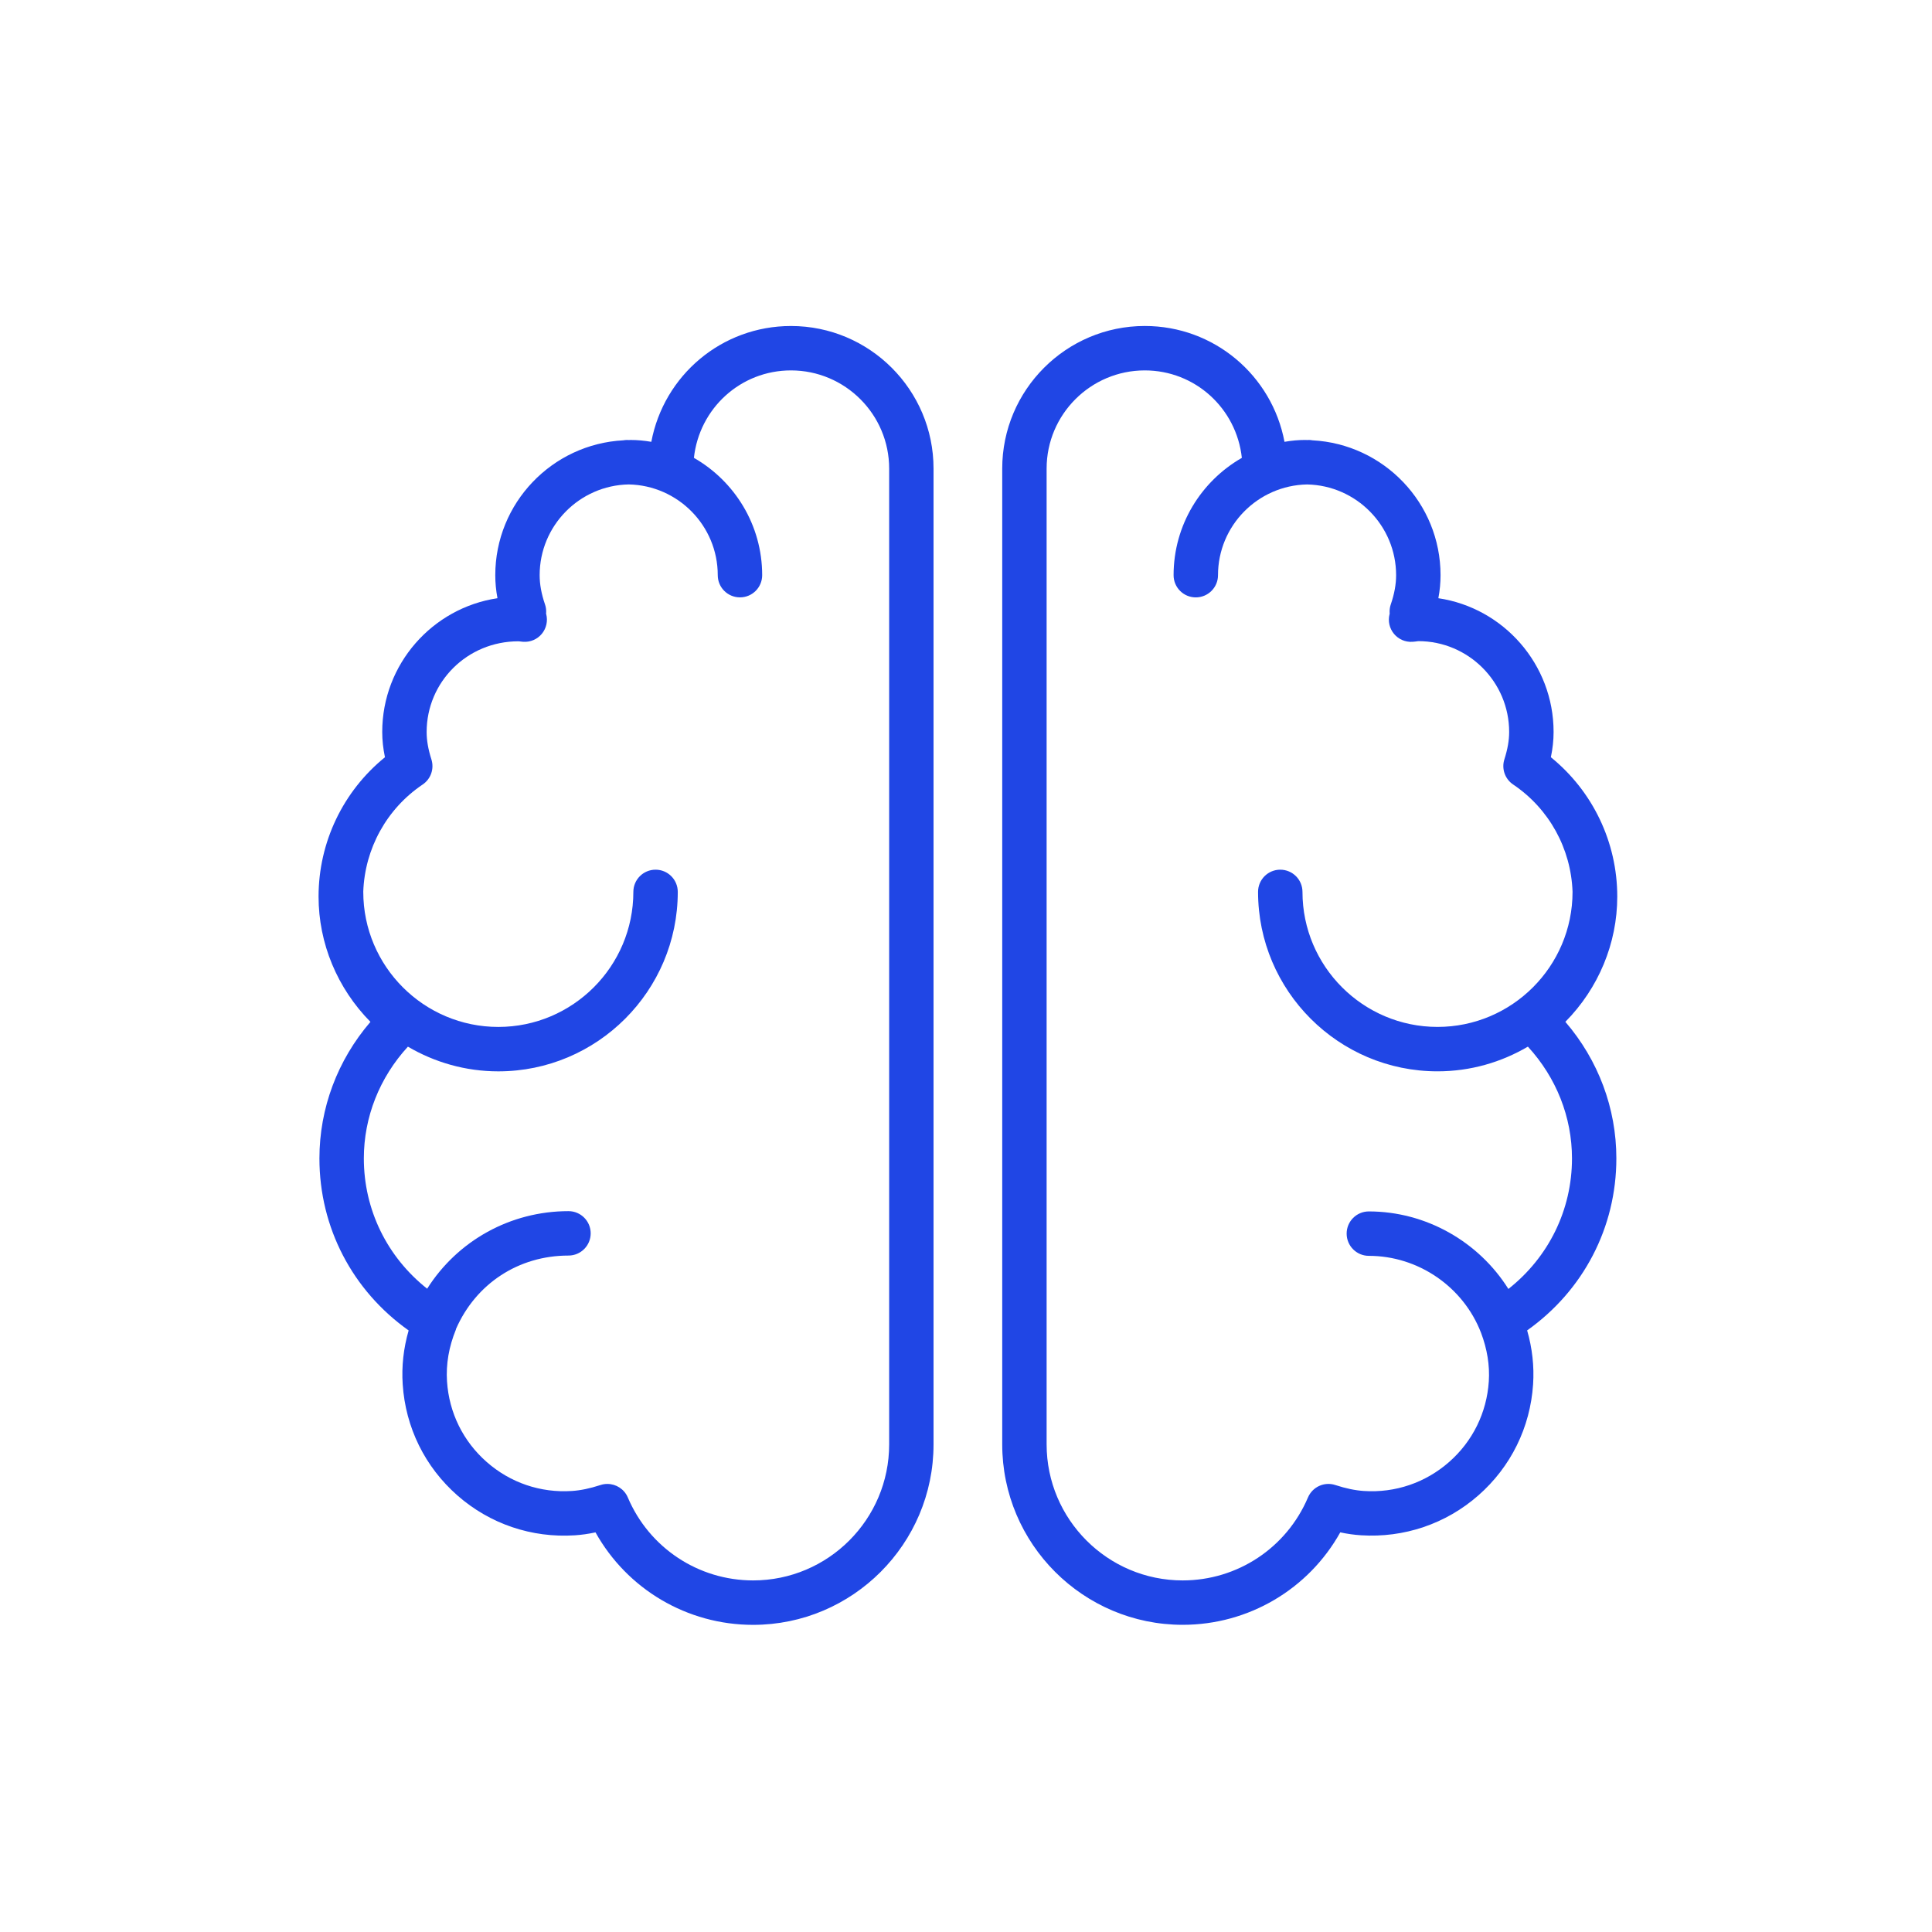
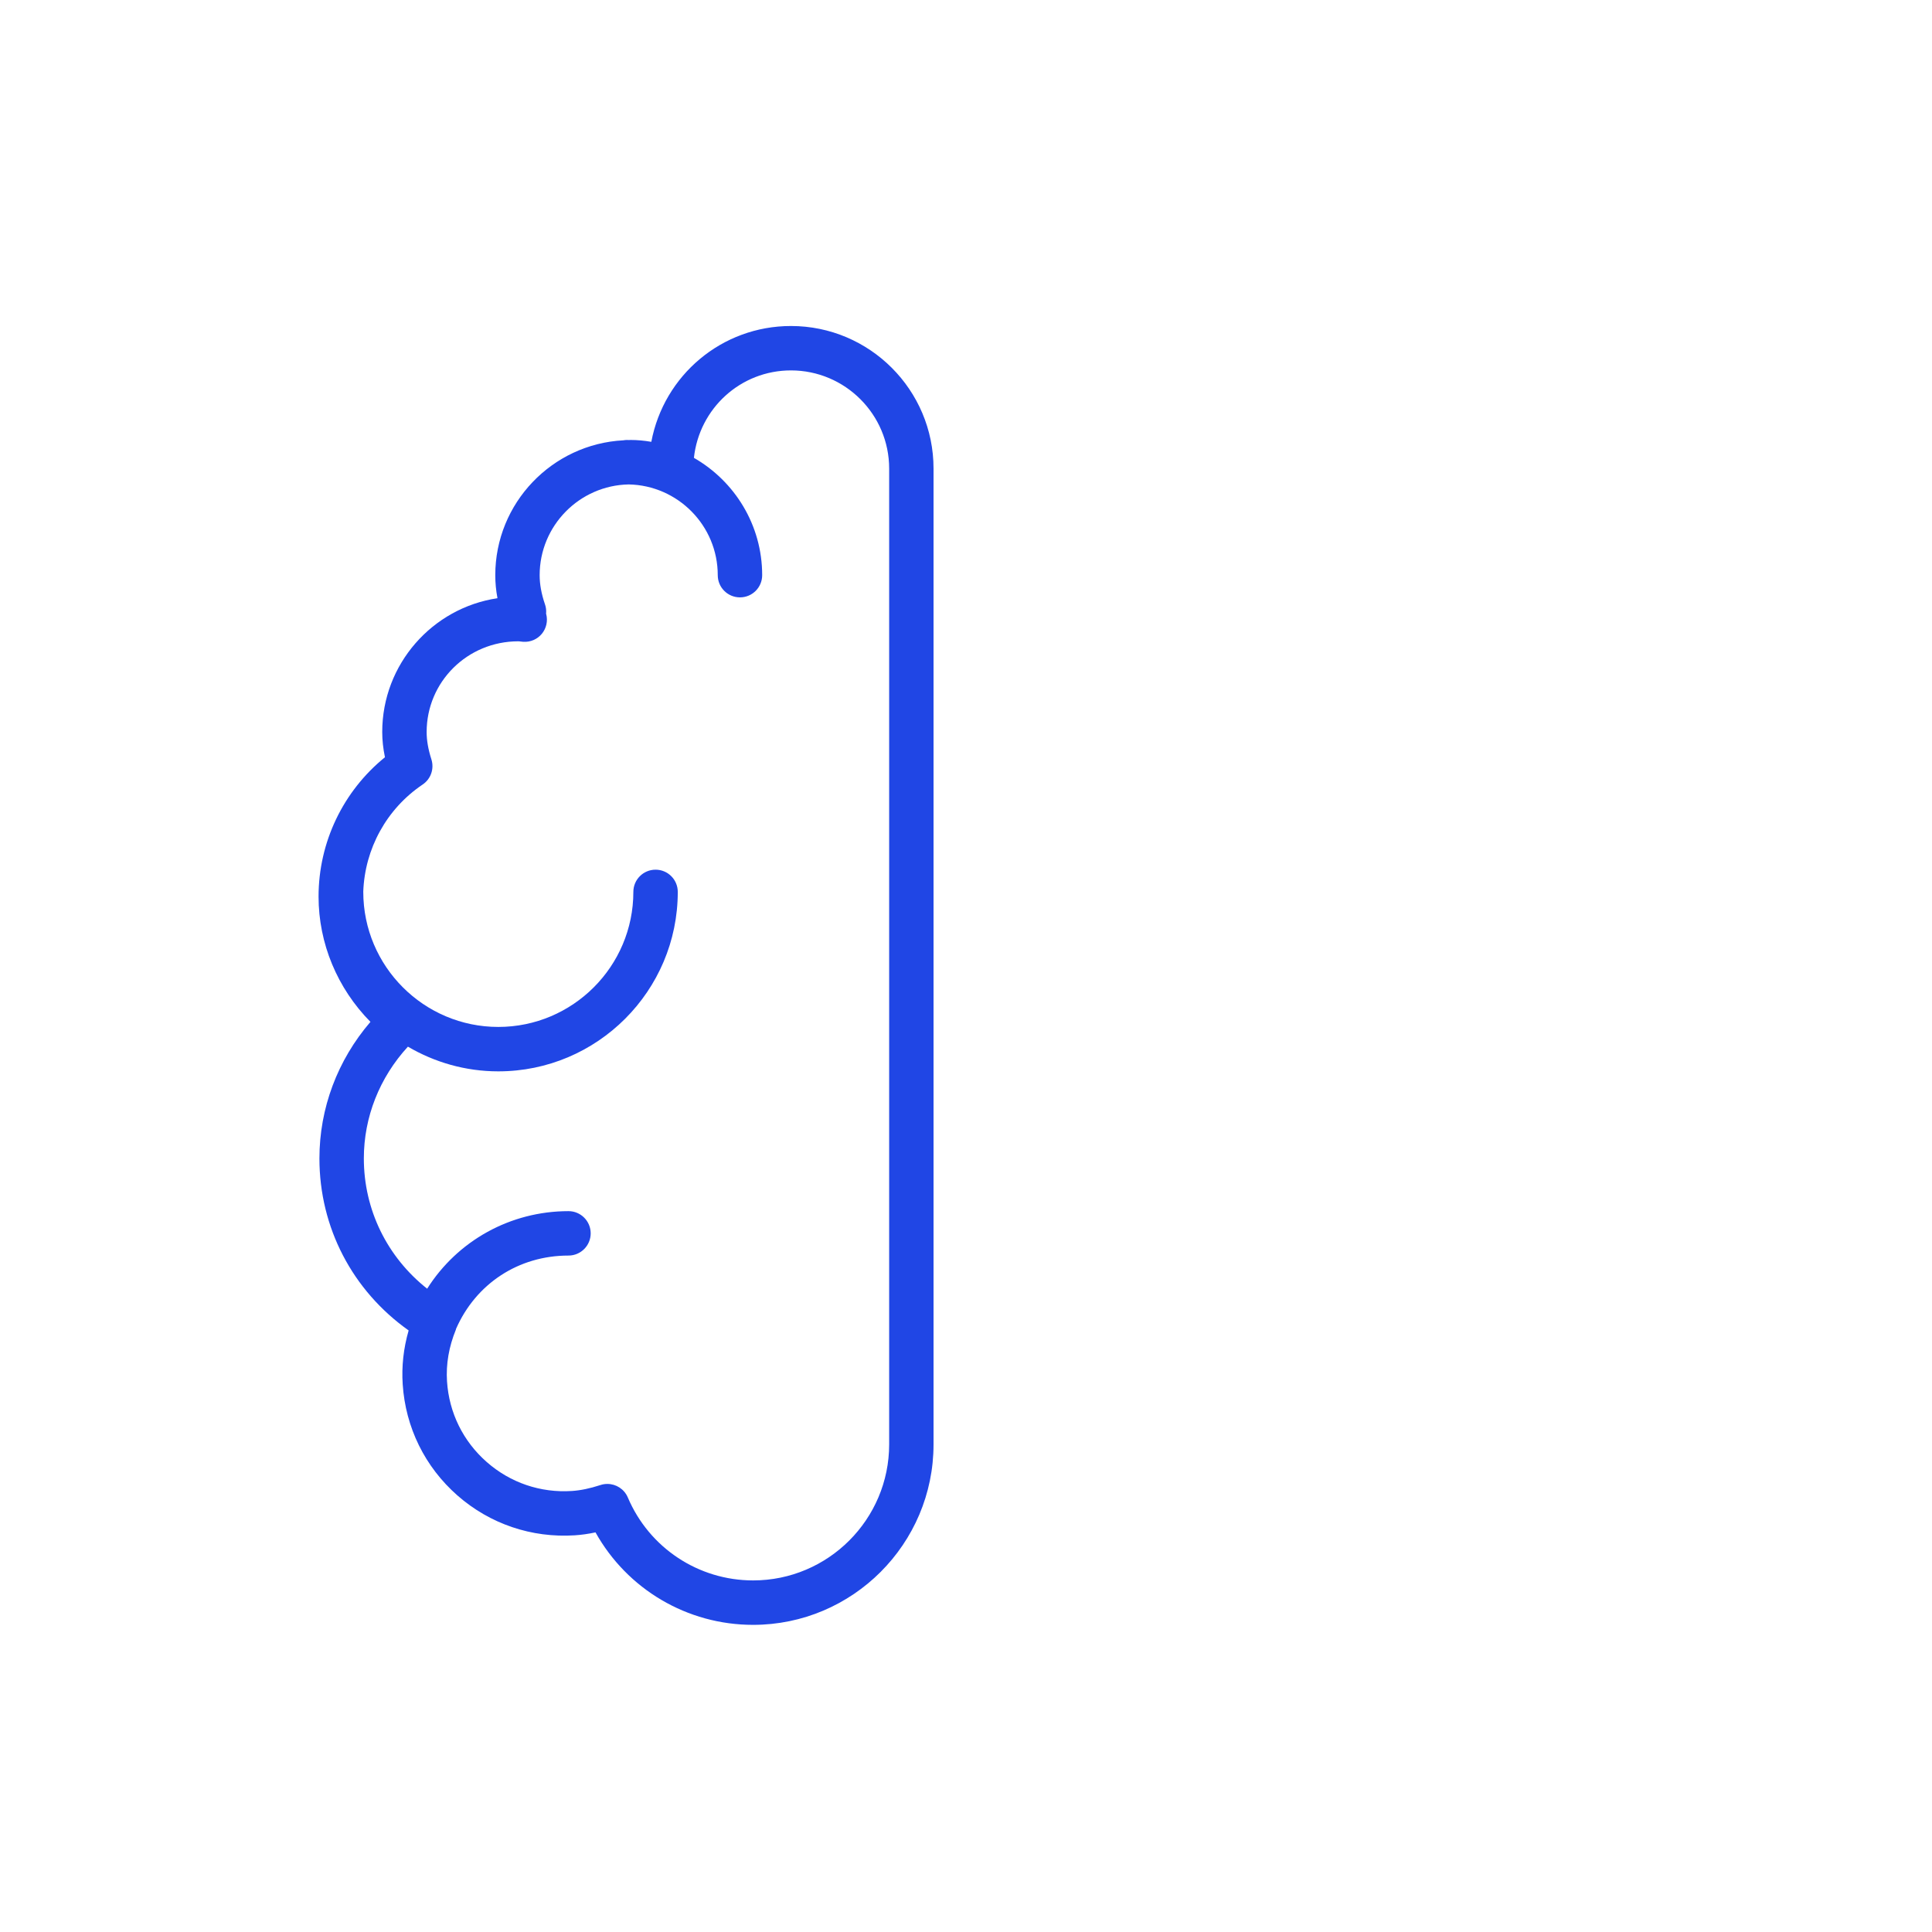
<svg xmlns="http://www.w3.org/2000/svg" width="500" zoomAndPan="magnify" viewBox="0 0 375 375" height="500" preserveAspectRatio="xMidYMid meet" version="1.0">
-   <path fill="#2046e5" d="M 313.91 174.027 C 313.91 163.465 309.145 153.566 301.023 146.977 C 301.375 145.293 301.551 143.672 301.551 142.078 C 301.551 128.922 291.82 117.992 279.184 116.113 C 279.473 114.602 279.609 113.117 279.609 111.641 C 279.609 97.633 268.57 86.191 254.742 85.465 C 254.516 85.426 254.285 85.395 254.047 85.395 C 253.934 85.395 253.82 85.41 253.703 85.41 C 253.59 85.41 253.477 85.395 253.359 85.395 C 252.043 85.395 250.719 85.512 249.32 85.758 C 246.887 72.871 235.664 63.273 222.203 63.273 C 206.945 63.273 194.531 75.688 194.531 90.949 L 194.531 280.348 C 194.531 299.664 210.242 315.375 229.559 315.375 C 242.371 315.375 254.004 308.441 260.145 297.43 C 261.52 297.727 262.844 297.91 264.172 297.996 C 272.512 298.527 280.633 295.797 286.945 290.258 C 293.254 284.723 297.027 277.059 297.574 268.68 C 297.801 265.191 297.41 261.688 296.418 258.23 C 307.324 250.496 313.734 238.254 313.734 224.84 C 313.734 215.113 310.23 205.777 303.836 198.336 C 310.27 191.82 313.91 183.102 313.91 174.027 Z M 305.121 224.844 C 305.121 234.855 300.574 244.039 292.777 250.184 C 287.008 241 276.773 235.137 265.691 235.137 C 263.312 235.137 261.383 237.066 261.383 239.445 C 261.383 241.824 263.312 243.758 265.691 243.758 C 275.293 243.758 284.035 249.77 287.477 258.719 C 288.656 261.848 289.18 265.008 288.977 268.125 C 288.578 274.207 285.84 279.766 281.262 283.781 C 276.68 287.801 270.801 289.801 264.734 289.398 C 263.027 289.285 261.262 288.918 259.18 288.242 C 257.055 287.547 254.754 288.598 253.875 290.656 C 249.723 300.438 240.176 306.758 229.555 306.758 C 214.992 306.758 203.148 294.91 203.148 280.348 L 203.148 90.953 C 203.148 80.445 211.695 71.895 222.203 71.895 C 231.965 71.895 240 79.258 241.043 88.871 C 233.141 93.398 227.793 101.902 227.793 111.645 C 227.793 114.027 229.723 115.953 232.102 115.953 C 234.48 115.953 236.414 114.027 236.414 111.645 C 236.414 102.039 244.137 94.219 253.699 94.031 C 263.258 94.219 270.984 102.039 270.984 111.641 C 270.984 113.43 270.648 115.277 269.953 117.305 C 269.789 117.781 269.711 118.281 269.719 118.785 C 269.723 118.902 269.727 119.012 269.738 119.113 C 269.723 119.176 269.711 119.215 269.711 119.215 C 269.371 120.551 269.691 121.969 270.574 123.031 C 271.457 124.09 272.773 124.664 274.168 124.574 C 274.469 124.555 274.766 124.52 275.297 124.445 C 285.016 124.445 292.926 132.355 292.926 142.074 C 292.926 143.719 292.629 145.402 292 147.387 C 291.418 149.211 292.109 151.203 293.699 152.27 C 300.691 156.98 304.93 164.707 305.23 173.078 C 305.23 173.09 305.23 173.102 305.23 173.113 C 305.23 187.566 293.473 199.324 279.02 199.324 C 264.566 199.324 252.809 187.566 252.809 173.113 C 252.809 170.73 250.875 168.805 248.496 168.805 C 246.117 168.805 244.188 170.73 244.188 173.113 C 244.188 192.32 259.812 207.945 279.02 207.945 C 285.422 207.945 291.402 206.18 296.562 203.152 C 302.078 209.156 305.121 216.836 305.121 224.844 Z M 305.121 224.844 " fill-opacity="1" fill-rule="nonzero" />
  <path fill="#2046e5" d="M 153.531 63.277 C 140.074 63.277 128.852 72.871 126.422 85.758 C 125.02 85.516 123.695 85.398 122.379 85.398 C 122.266 85.398 122.152 85.41 122.035 85.414 C 121.922 85.41 121.809 85.398 121.691 85.398 C 121.453 85.398 121.223 85.43 120.996 85.465 C 107.168 86.191 96.133 97.637 96.133 111.645 C 96.133 113.121 96.273 114.602 96.559 116.113 C 83.922 117.996 74.191 128.922 74.191 142.078 C 74.191 143.672 74.367 145.293 74.719 146.98 C 66.598 153.57 61.832 163.469 61.832 174.031 C 61.832 183.105 65.469 191.824 71.902 198.344 C 65.504 205.785 62 215.121 62 224.848 C 62 238.262 68.41 250.504 79.316 258.238 C 78.32 261.695 77.934 265.199 78.164 268.691 C 78.707 277.066 82.48 284.73 88.789 290.27 C 95.102 295.809 103.199 298.539 111.562 298.004 C 112.871 297.918 114.203 297.73 115.586 297.434 C 121.73 308.449 133.359 315.383 146.172 315.383 C 165.488 315.383 181.199 299.668 181.199 280.355 L 181.199 90.953 C 181.207 75.691 168.793 63.277 153.531 63.277 Z M 172.586 280.348 C 172.586 294.91 160.742 306.758 146.18 306.758 C 135.559 306.758 126.008 300.438 121.859 290.656 C 121.168 289.027 119.582 288.031 117.895 288.031 C 117.449 288.031 117 288.094 116.559 288.242 C 114.477 288.918 112.711 289.285 111.004 289.398 C 104.914 289.797 99.055 287.801 94.48 283.781 C 89.898 279.766 87.16 274.207 86.766 268.125 C 86.547 264.793 87.125 261.414 88.484 258.086 C 88.504 258.035 88.496 257.98 88.516 257.934 C 92.371 249.152 100.652 243.703 110.344 243.703 C 112.723 243.703 114.652 241.77 114.652 239.391 C 114.652 237.012 112.723 235.082 110.344 235.082 C 99.027 235.082 88.789 240.848 82.91 250.137 C 75.148 243.988 70.621 234.828 70.621 224.844 C 70.621 216.836 73.664 209.156 79.176 203.156 C 84.336 206.18 90.32 207.949 96.723 207.949 C 115.93 207.949 131.555 192.324 131.555 173.117 C 131.555 170.734 129.629 168.805 127.246 168.805 C 124.863 168.805 122.934 170.734 122.934 173.117 C 122.934 187.566 111.18 199.328 96.723 199.328 C 82.27 199.328 70.512 187.566 70.512 173.117 C 70.512 173.109 70.508 173.105 70.508 173.098 C 70.805 164.723 75.043 156.988 82.039 152.273 C 83.629 151.203 84.316 149.215 83.734 147.391 C 83.105 145.406 82.812 143.719 82.812 142.078 C 82.812 132.375 90.688 124.477 100.609 124.477 C 100.629 124.477 100.652 124.477 100.672 124.477 C 100.969 124.52 101.266 124.555 101.566 124.574 C 102.961 124.66 104.293 124.086 105.172 123.02 C 106.051 121.949 106.367 120.523 106.016 119.188 C 106.016 119.184 106.008 119.145 105.992 119.098 C 106 118.996 106.008 118.902 106.012 118.824 C 106.027 118.305 105.949 117.793 105.781 117.305 C 105.086 115.273 104.746 113.418 104.746 111.637 C 104.746 102.035 112.473 94.211 122.031 94.027 C 131.594 94.215 139.316 102.035 139.316 111.641 C 139.316 114.023 141.246 115.949 143.629 115.949 C 146.012 115.949 147.938 114.023 147.938 111.641 C 147.938 101.898 142.59 93.395 134.688 88.867 C 135.734 79.254 143.766 71.895 153.527 71.895 C 164.035 71.895 172.586 80.445 172.586 90.949 Z M 172.586 280.348 " fill-opacity="1" fill-rule="nonzero" />
</svg>